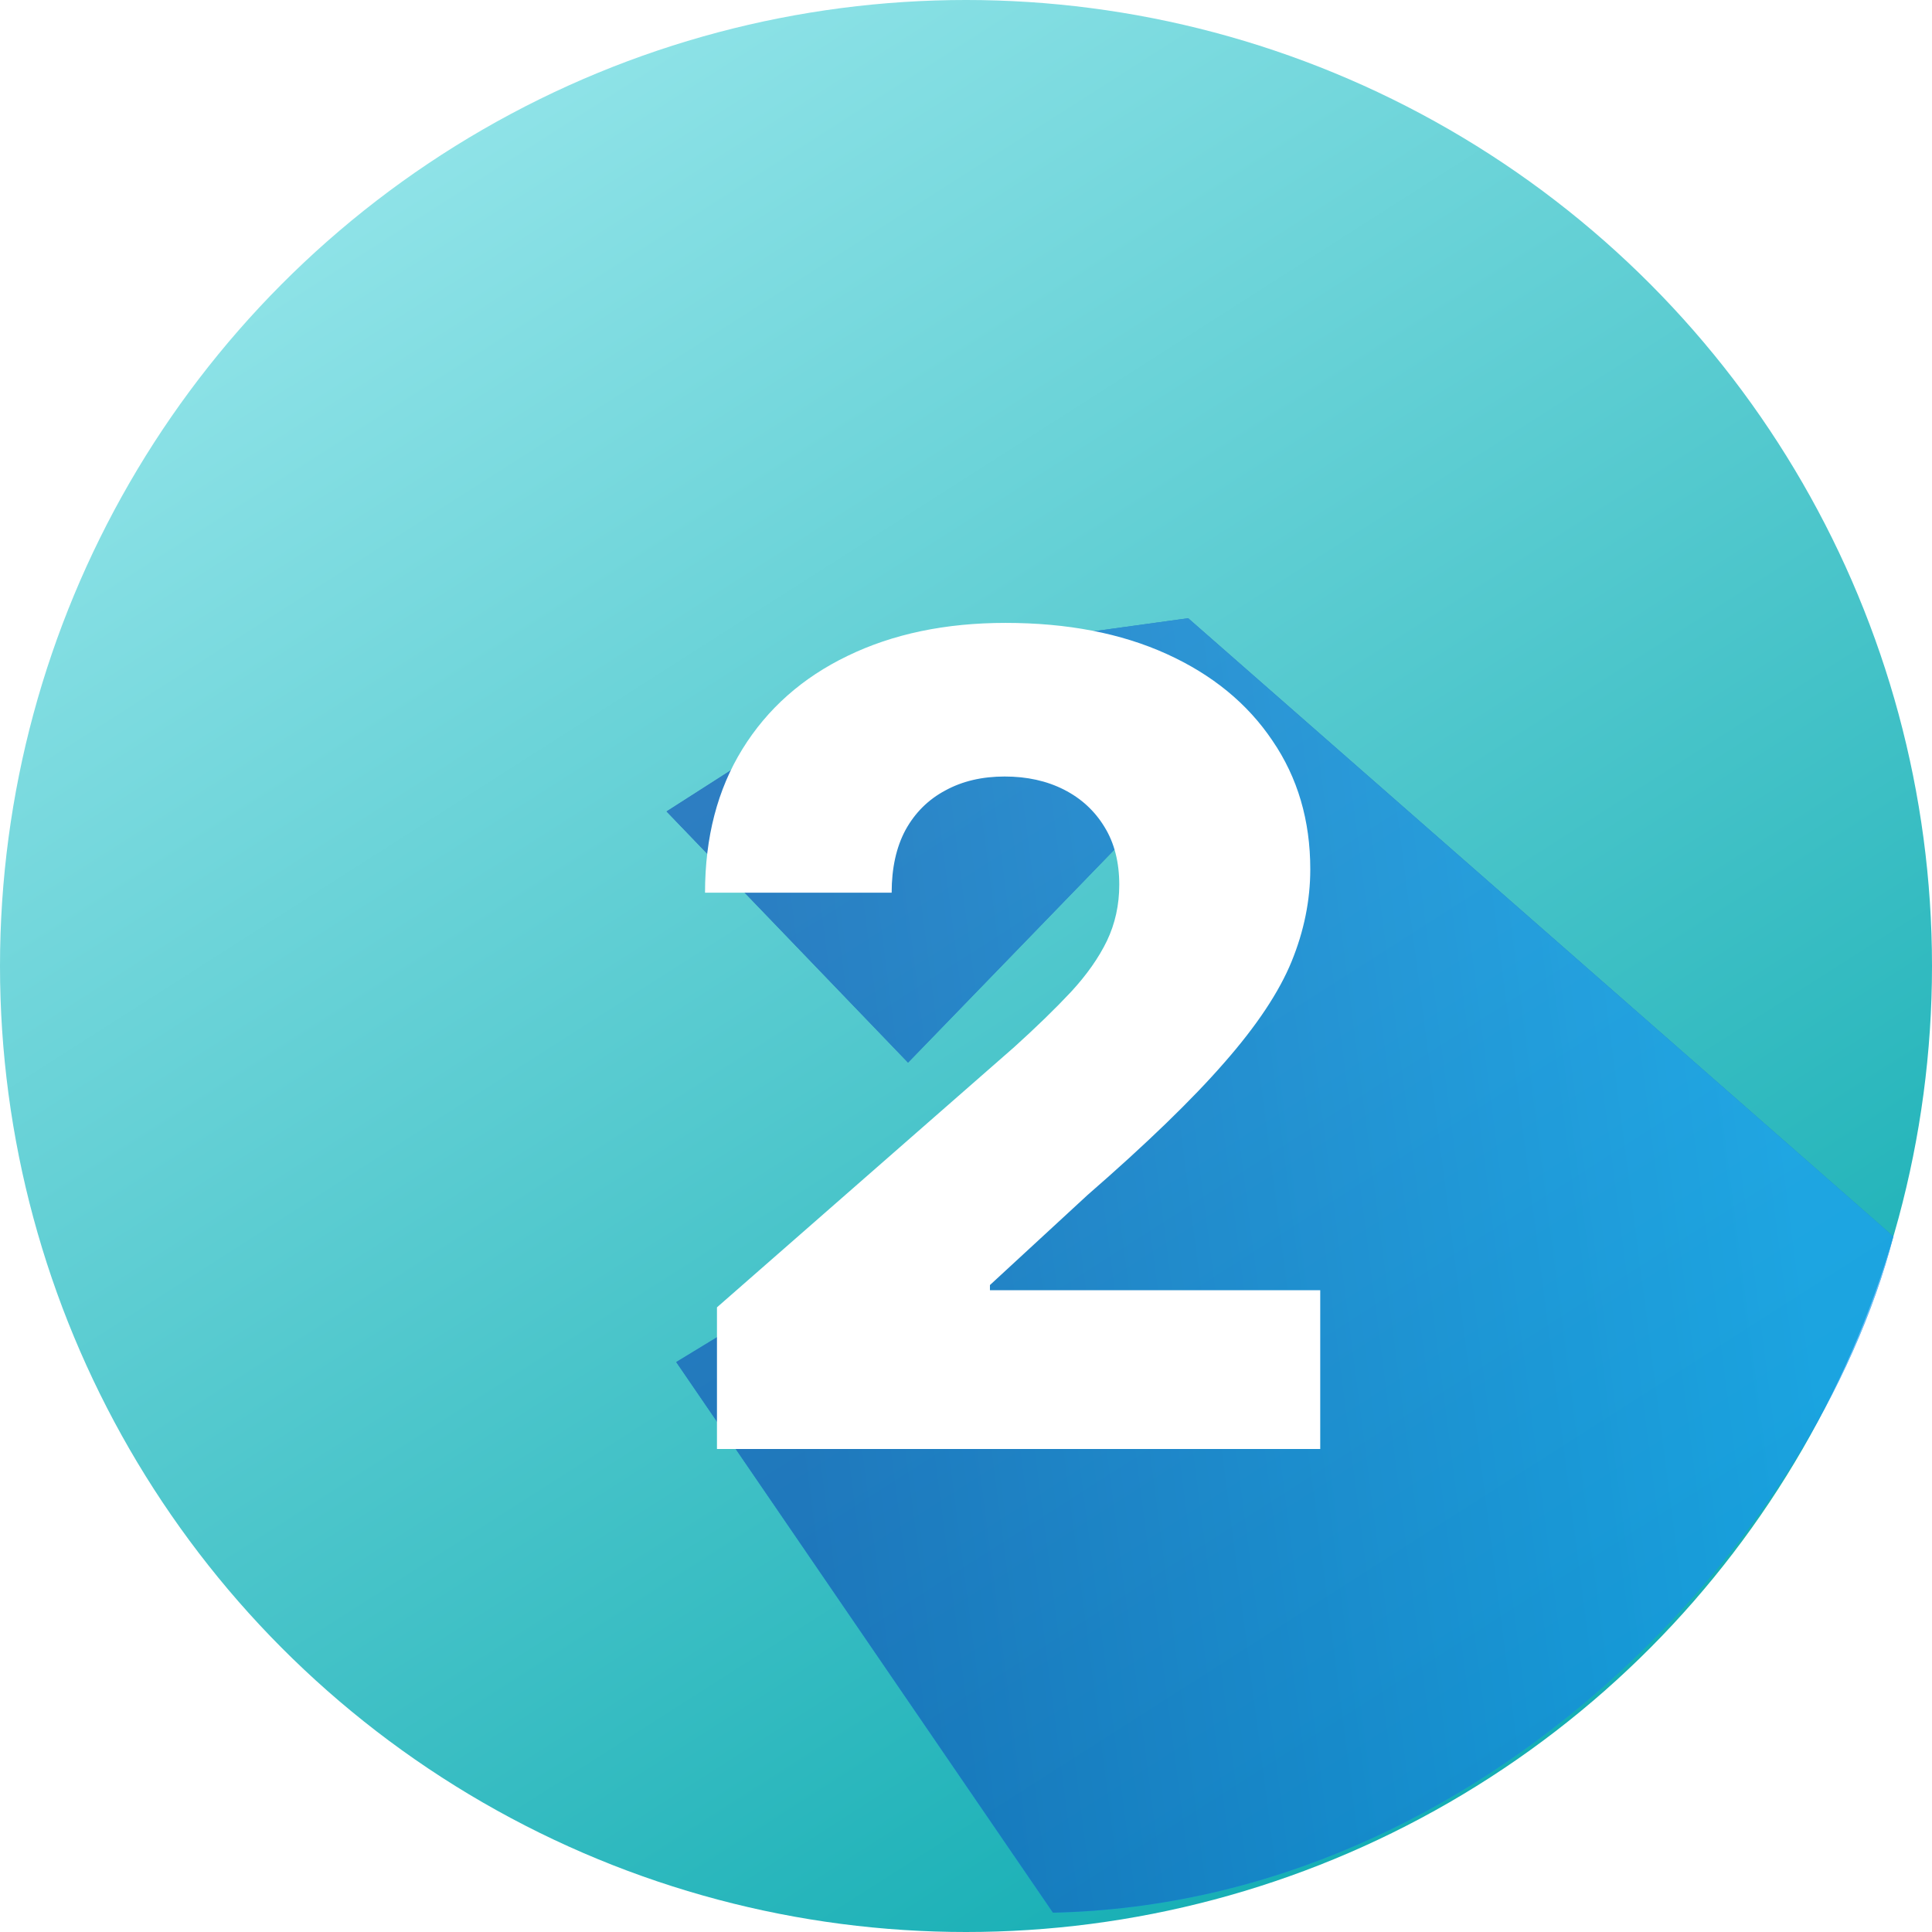
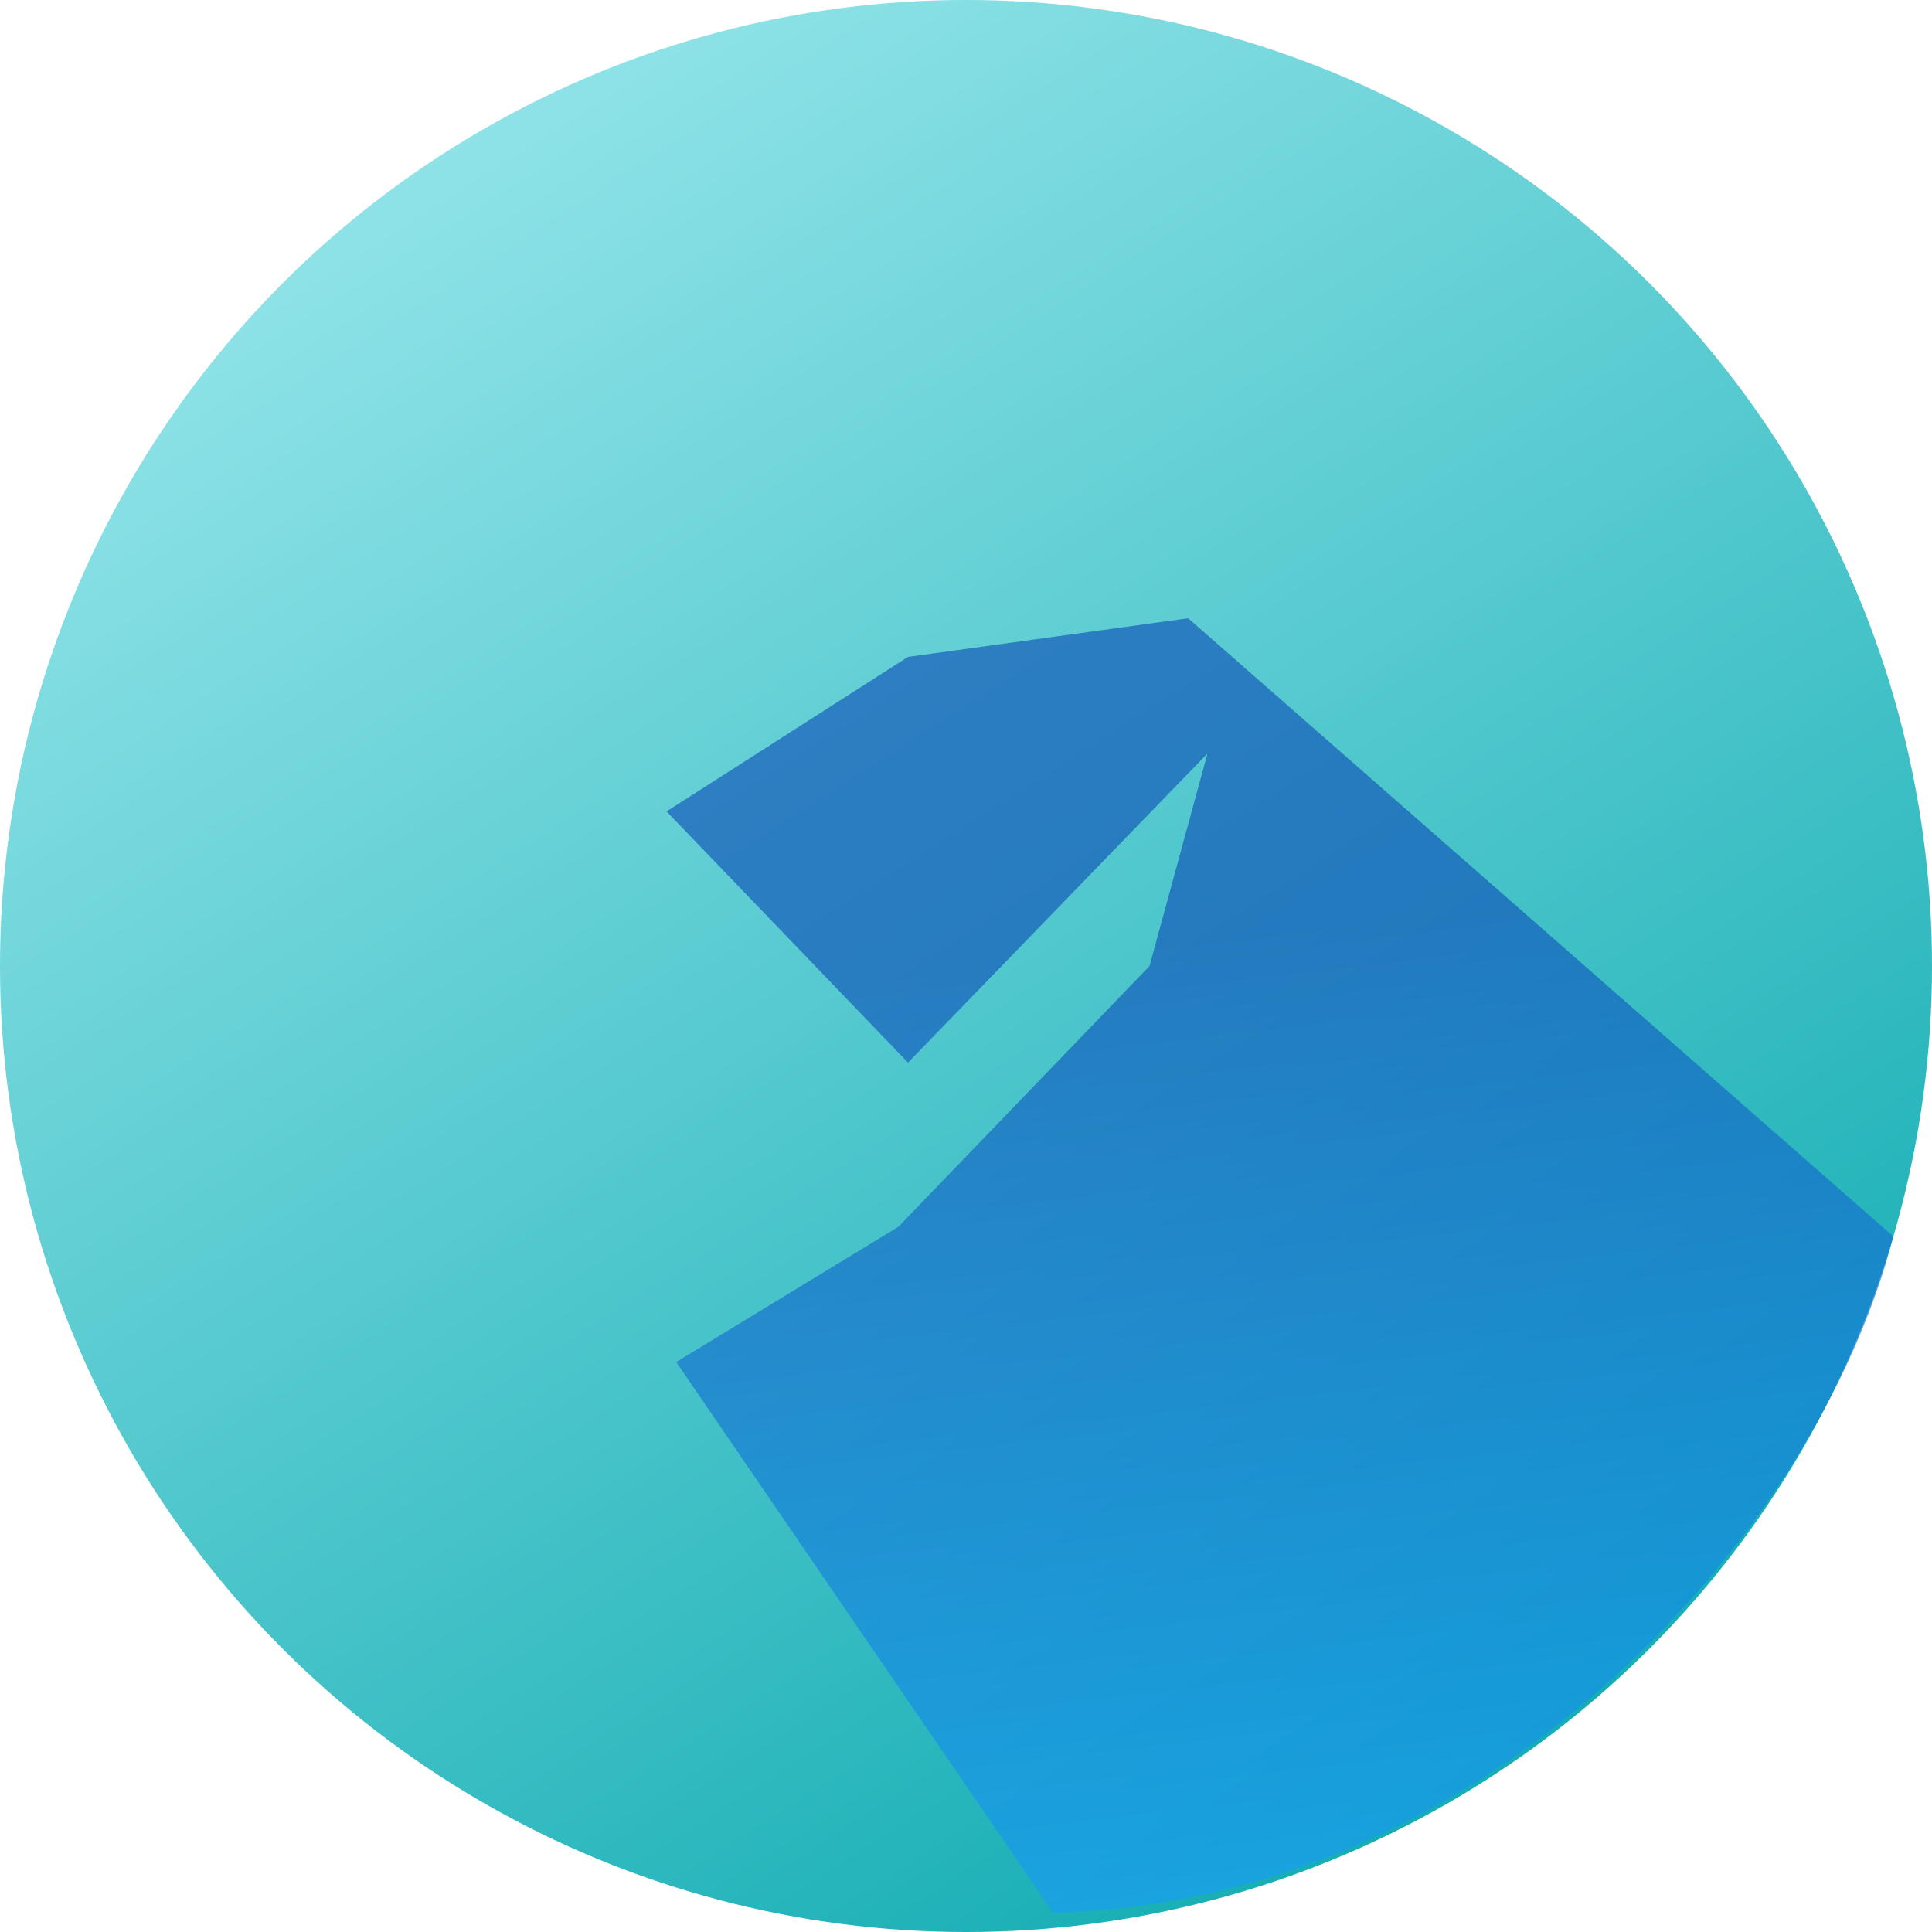
<svg xmlns="http://www.w3.org/2000/svg" width="100" height="100" viewBox="0 0 100 100" fill="none">
  <g clip-path="url(#clip0_497_423)">
    <circle cx="50" cy="50" r="50" fill="url(#paint0_linear_497_423)" />
    <g opacity="0.66">
      <path d="M54.5 99L35 70.5L46.5 63.5L59.5 50L62.5 39L47 55L34.5 42L47 34L61.5 32L98 64C94 79.5 77 98.5 54.5 99Z" fill="url(#paint1_linear_497_423)" />
-       <path d="M54.5 99L35 70.5L46.5 63.5L59.5 50L62.5 39L47 55L34.5 42L47 34L61.5 32L98 64C94 79.5 77 98.5 54.5 99Z" fill="url(#paint2_linear_497_423)" />
    </g>
    <g filter="url(#filter0_d_497_423)">
-       <path d="M35.11 71V63.668L50.496 50.197C51.649 49.154 52.631 48.2 53.441 47.334C54.251 46.456 54.869 45.577 55.295 44.698C55.72 43.806 55.933 42.838 55.933 41.794C55.933 40.627 55.679 39.631 55.171 38.807C54.663 37.97 53.963 37.325 53.07 36.871C52.178 36.418 51.155 36.192 50.001 36.192C48.834 36.192 47.811 36.432 46.932 36.913C46.054 37.38 45.367 38.059 44.873 38.952C44.392 39.844 44.152 40.929 44.152 42.206H34.492C34.492 39.336 35.138 36.858 36.428 34.771C37.719 32.684 39.532 31.077 41.866 29.951C44.214 28.811 46.939 28.241 50.043 28.241C53.242 28.241 56.023 28.777 58.384 29.848C60.746 30.919 62.572 32.416 63.863 34.338C65.167 36.247 65.82 38.464 65.82 40.991C65.82 42.597 65.497 44.19 64.852 45.769C64.206 47.348 63.046 49.092 61.371 51.001C59.709 52.909 57.347 55.196 54.285 57.859L49.239 62.514V62.782H66.335V71H35.11Z" fill="white" />
-     </g>
+       </g>
  </g>
  <defs>
    <filter id="filter0_d_497_423" x="31.592" y="27.341" width="41.642" height="52.559" filterUnits="userSpaceOnUse" color-interpolation-filters="sRGB">
      <feFlood flood-opacity="0" result="BackgroundImageFix" />
      <feColorMatrix in="SourceAlpha" type="matrix" values="0 0 0 0 0 0 0 0 0 0 0 0 0 0 0 0 0 0 127 0" result="hardAlpha" />
      <feOffset dx="2" dy="4" />
      <feGaussianBlur stdDeviation="2.45" />
      <feComposite in2="hardAlpha" operator="out" />
      <feColorMatrix type="matrix" values="0 0 0 0 0 0 0 0 0 0 0 0 0 0 0 0 0 0 0.25 0" />
      <feBlend mode="normal" in2="BackgroundImageFix" result="effect1_dropShadow_497_423" />
      <feBlend mode="normal" in="SourceGraphic" in2="effect1_dropShadow_497_423" result="shape" />
    </filter>
    <linearGradient id="paint0_linear_497_423" x1="-1.40463e-06" y1="-41.5" x2="84.853" y2="91.456" gradientUnits="userSpaceOnUse">
      <stop offset="0.049" stop-color="#C6FBFF" />
      <stop offset="1" stop-color="#11ACB2" />
    </linearGradient>
    <linearGradient id="paint1_linear_497_423" x1="67" y1="48" x2="72.75" y2="97.5" gradientUnits="userSpaceOnUse">
      <stop stop-color="#1054B8" />
      <stop offset="0.655" stop-color="#1584E0" />
      <stop offset="1" stop-color="#189DF5" />
    </linearGradient>
    <linearGradient id="paint2_linear_497_423" x1="94.906" y1="72.176" x2="41.792" y2="79.014" gradientUnits="userSpaceOnUse">
      <stop stop-color="#189DF5" />
      <stop offset="0.435" stop-color="#157DDA" />
      <stop offset="1" stop-color="#1054B8" />
    </linearGradient>
    <clipPath id="clip0_497_423">
      <rect width="100" height="100" fill="white" />
    </clipPath>
  </defs>
</svg>